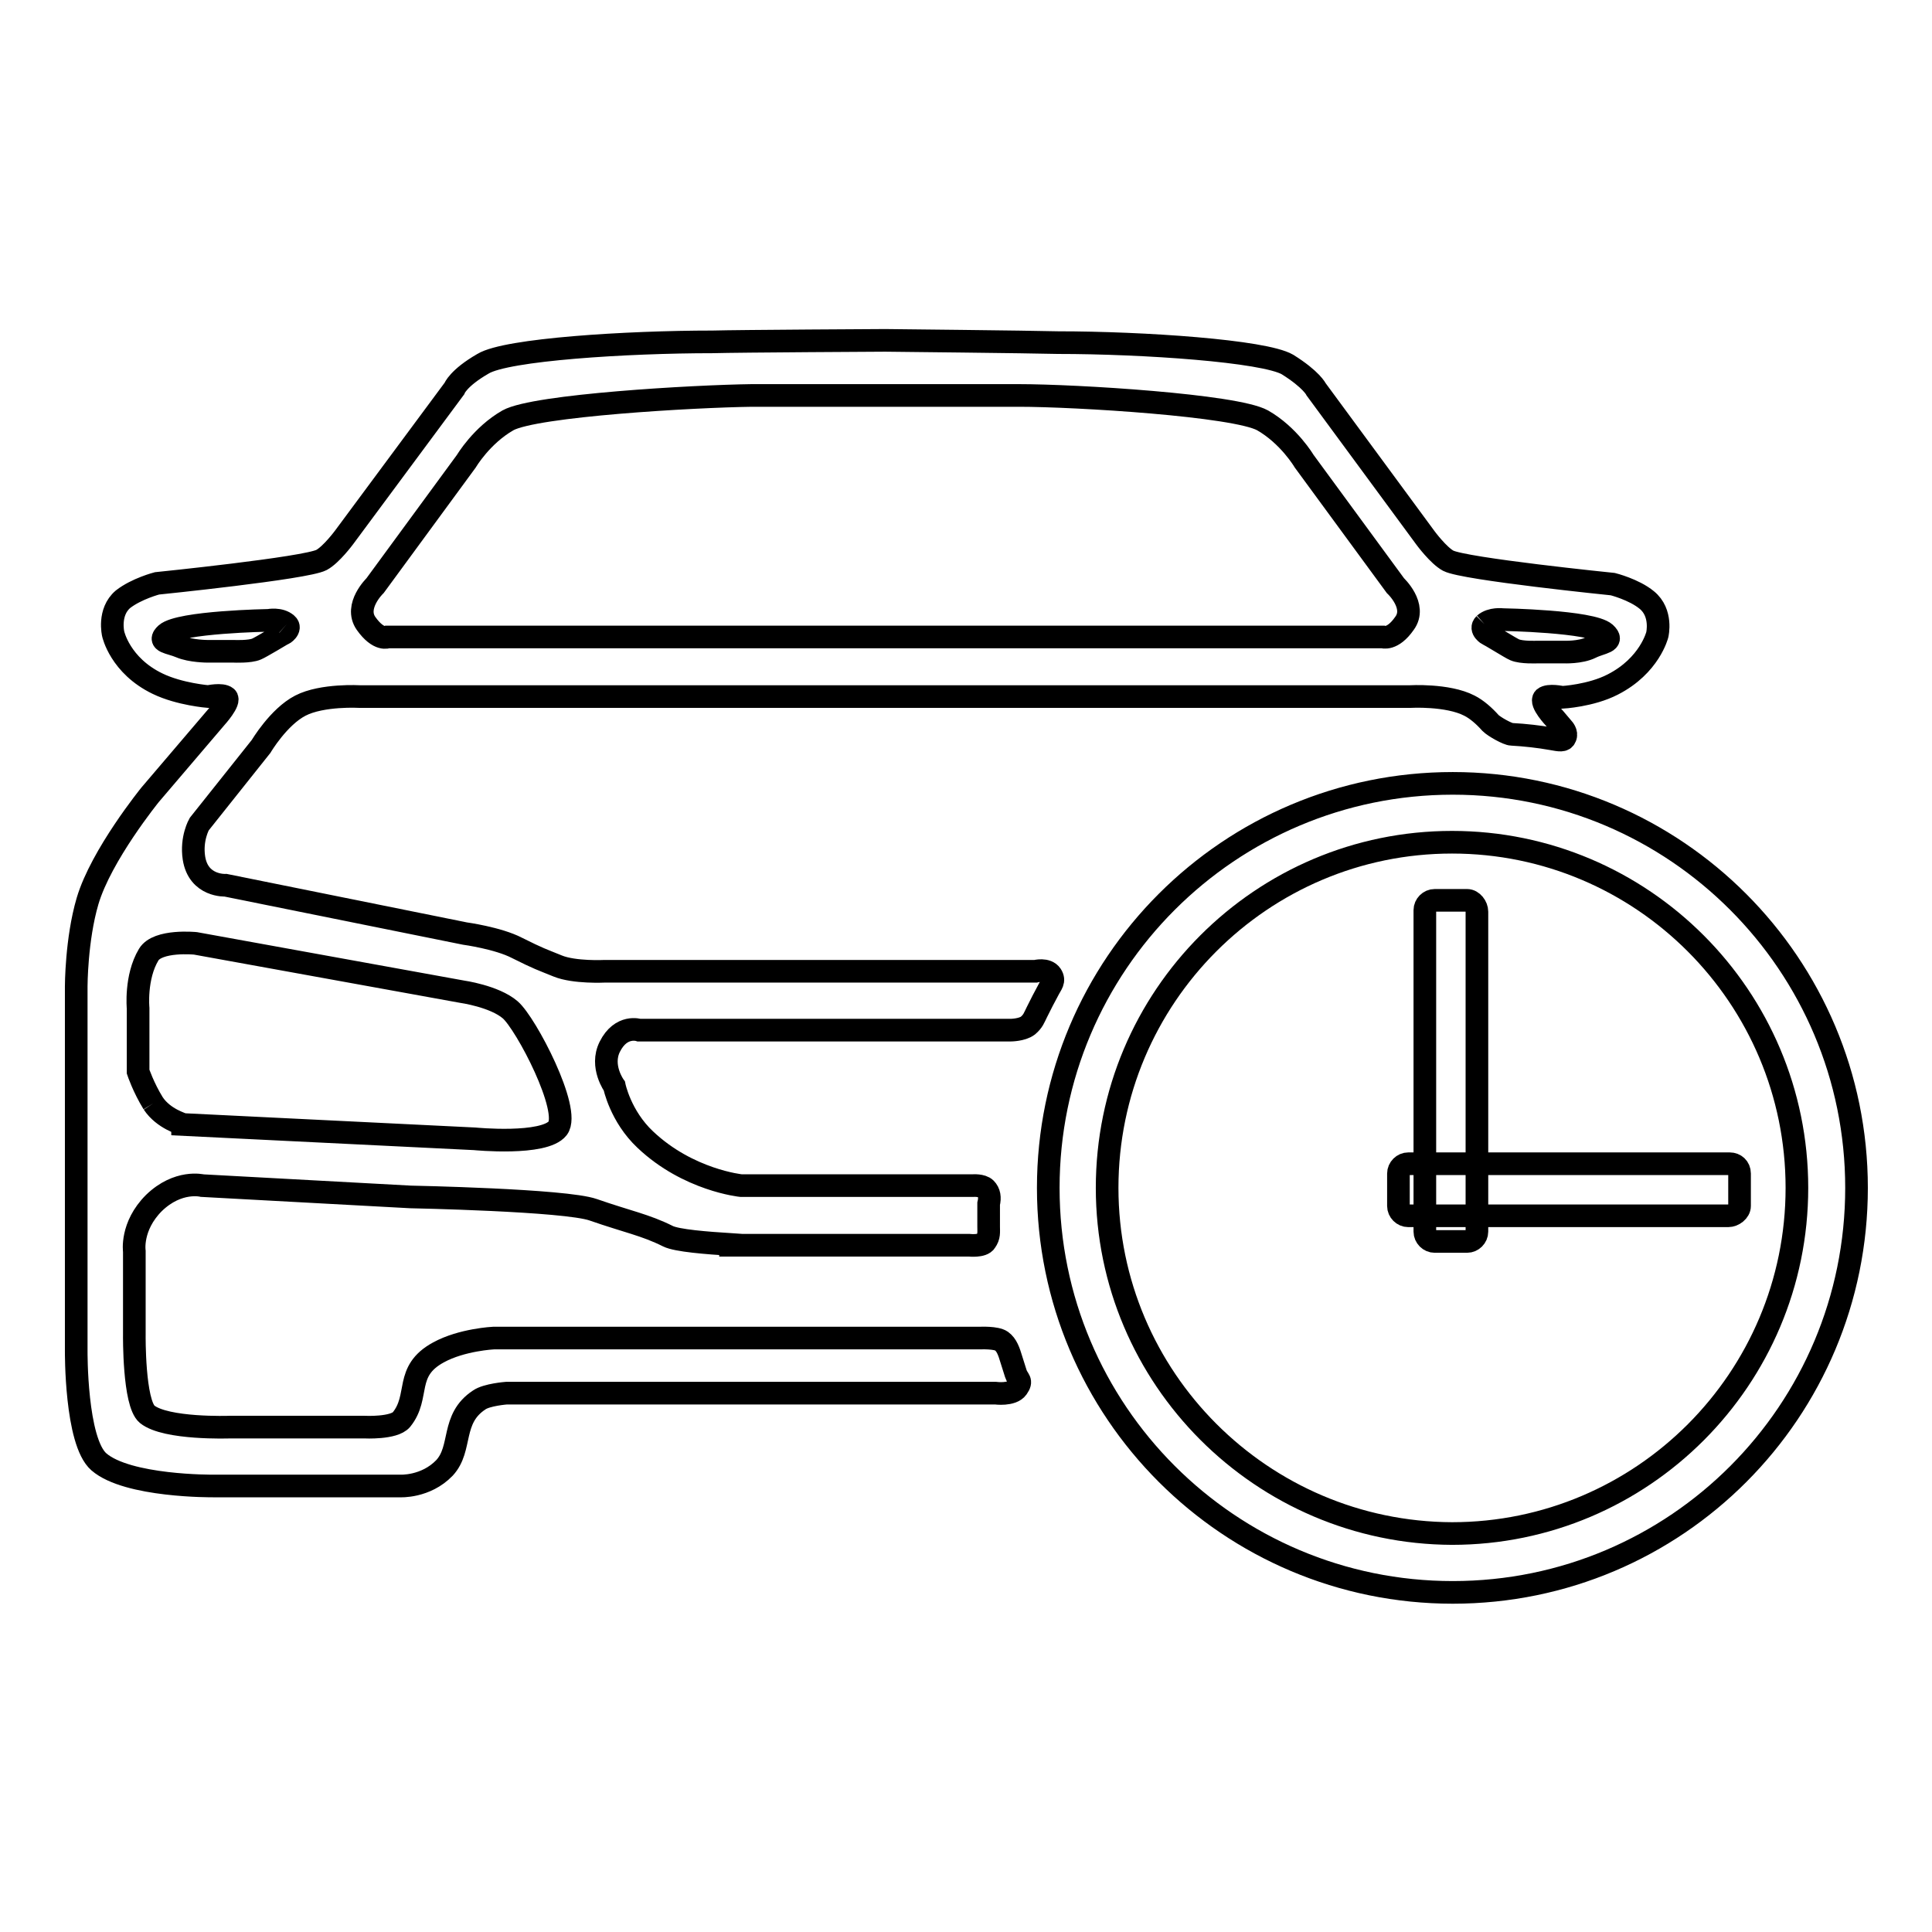
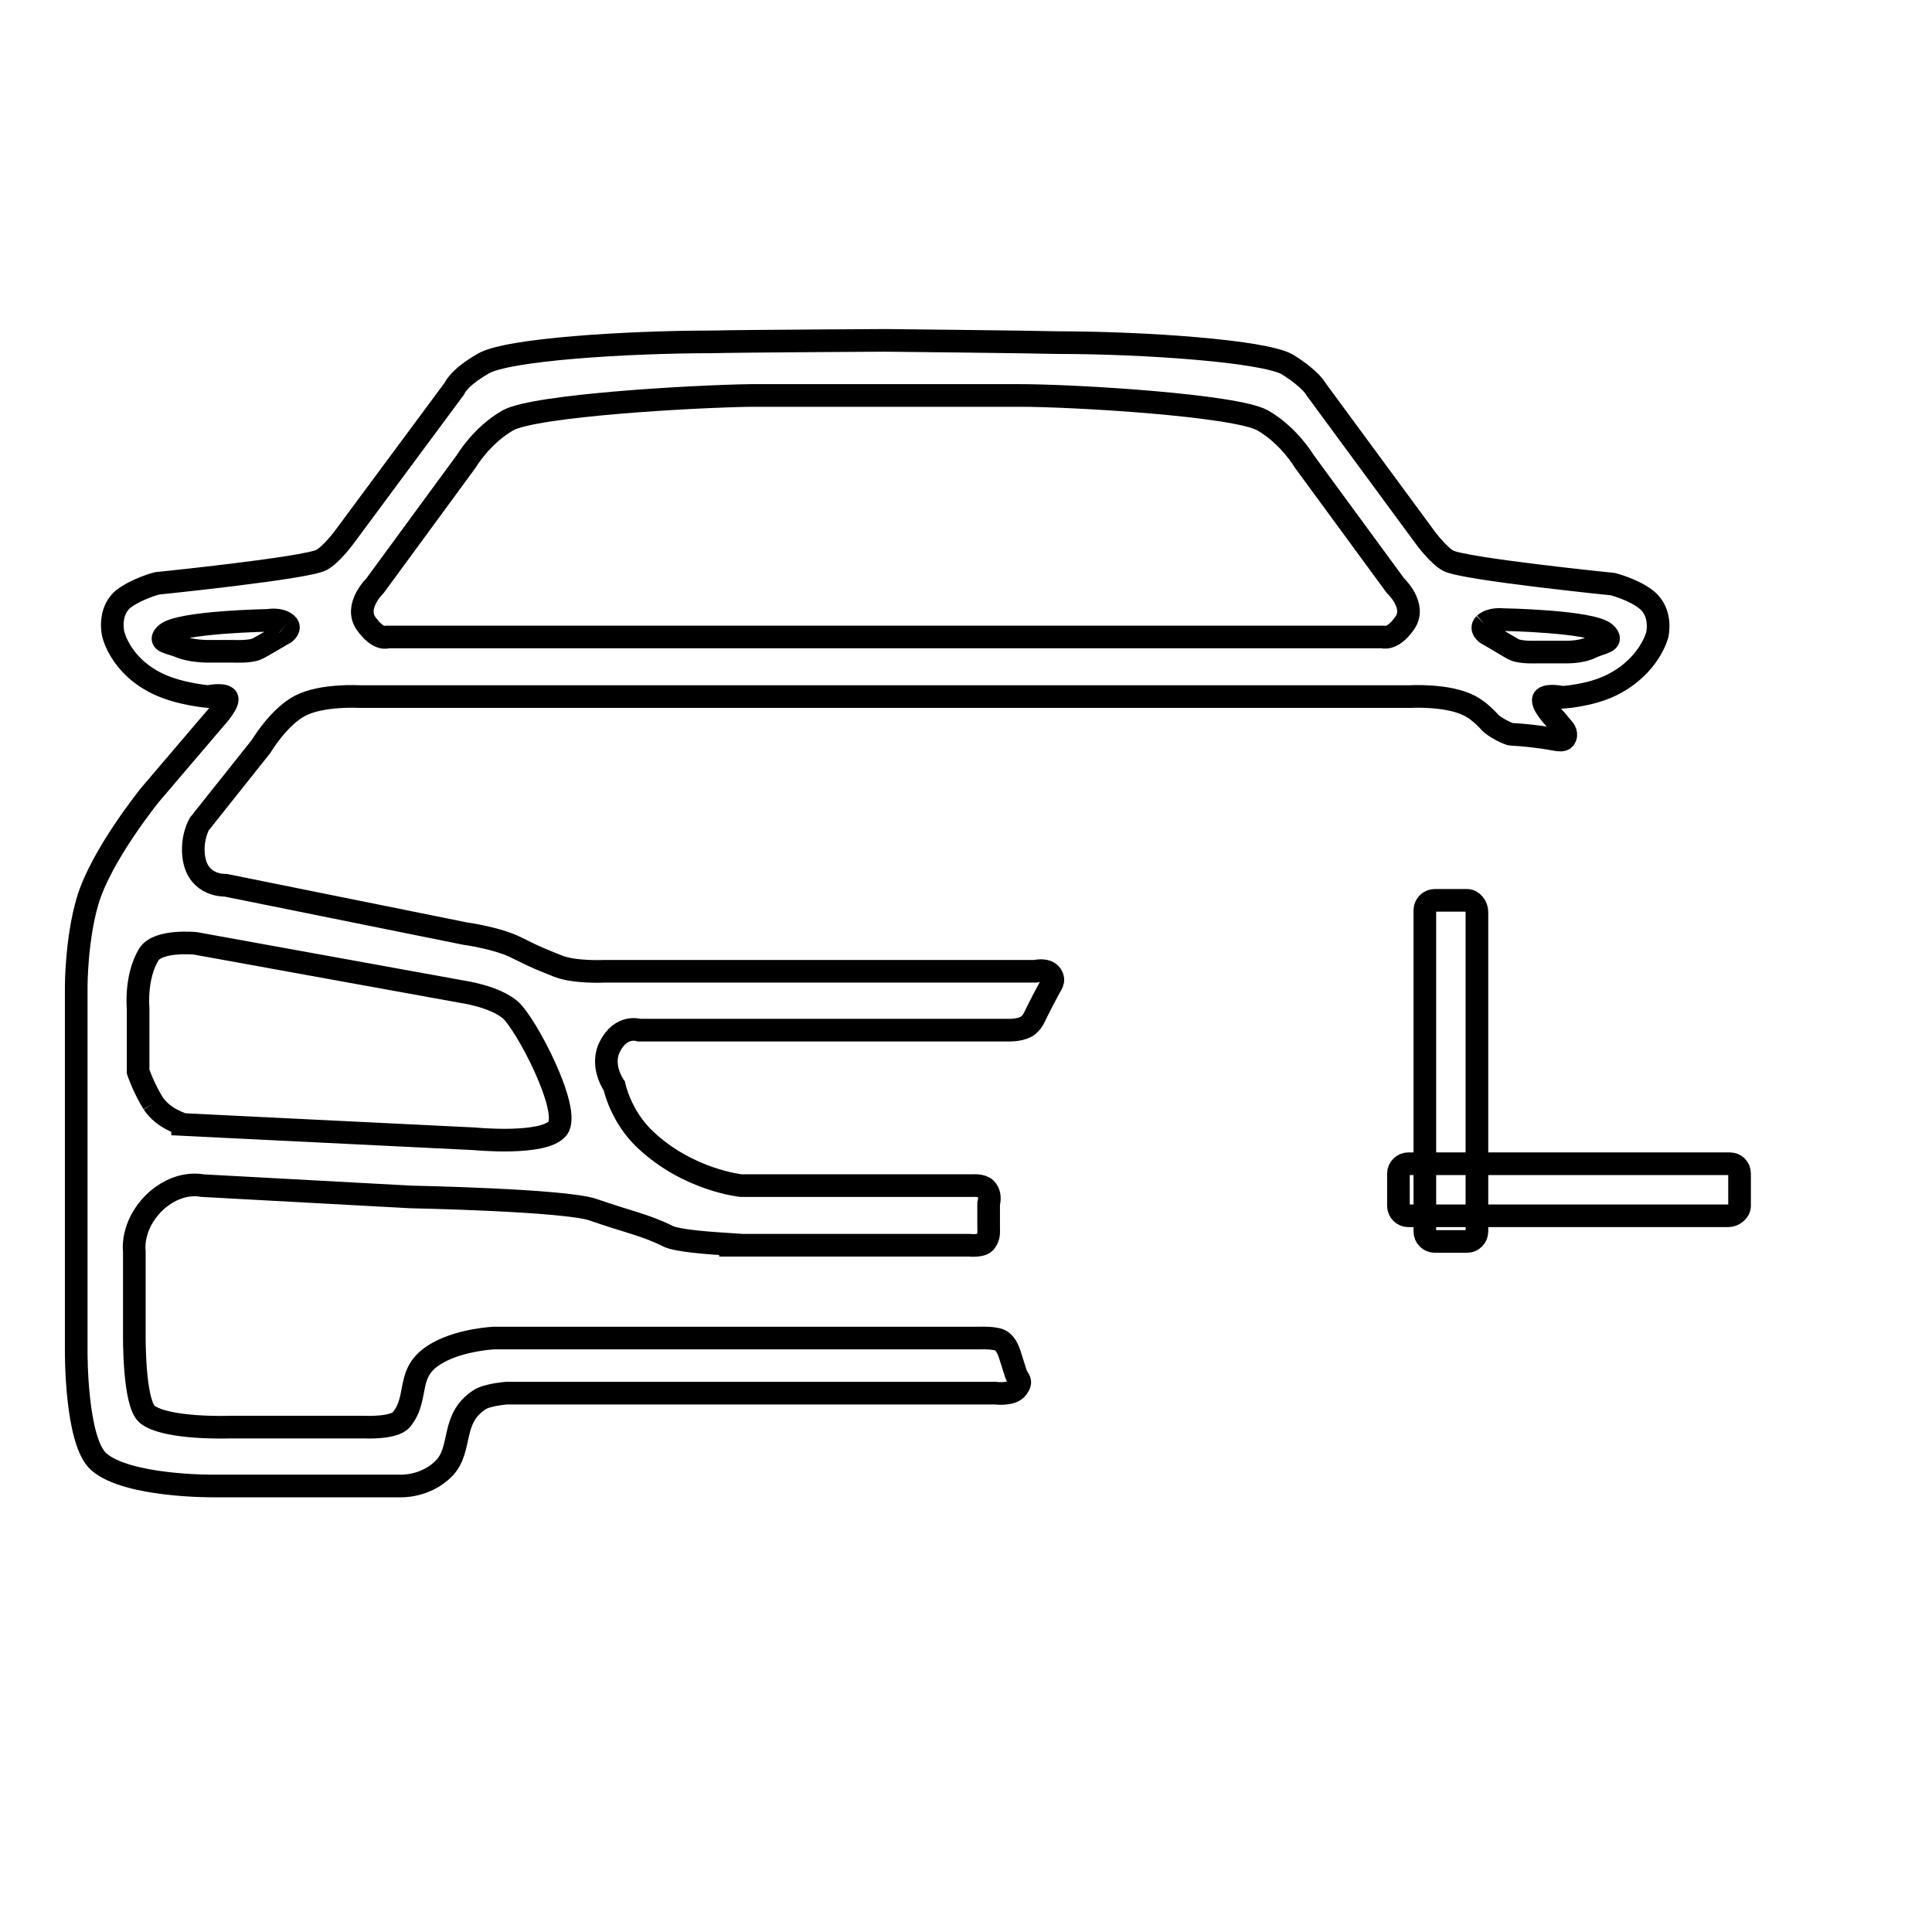
<svg xmlns="http://www.w3.org/2000/svg" version="1.1" x="0px" y="0px" viewBox="0 0 256 256" enable-background="new 0 0 256 256" xml:space="preserve">
  <g>
    <g>
      <path stroke-width="3" fill-opacity="0" stroke="#000000" d="M130.6,157.5c-0.5-0.5-1.7-0.4-1.7-0.4H98.2c0,0-7-0.7-12.7-6.1c-3.3-3.1-4.1-7.1-4.1-7.1s-1.9-2.6-0.6-5.2c1.5-3,3.9-2.2,3.9-2.2h49.2c0,0,1.5,0,2.3-0.6c0.7-0.6,0.8-1,1.2-1.8c0.5-1,1-2,1.5-2.9c0.4-0.8,0.9-1.2,0.4-2c-0.6-0.9-2.1-0.5-2.1-0.5H80.1c0,0-4,0.2-6.2-0.7c-2.2-0.9-2.4-0.9-5.4-2.4c-2.5-1.3-6.9-1.9-6.9-1.9l-31.7-6.4c0,0-3.6,0.2-4.2-3.6c-0.4-2.6,0.7-4.5,0.7-4.5l8.2-10.3c0,0,2.3-3.9,5.2-5.4c2.9-1.5,7.9-1.2,7.9-1.2h139.1c0,0,5-0.3,7.9,1.2c1,0.5,2,1.4,2.8,2.3c0.5,0.5,2.3,1.5,2.8,1.5c1.8,0.1,3.6,0.3,5.3,0.6c1.1,0.2,1.6,0.3,1.8-0.2c0.3-0.6-0.3-1.2-0.3-1.2l-1.1-1.3c0,0-2-2.1-1.4-2.7c0.6-0.5,2.4-0.1,2.4-0.1s3.8-0.2,6.7-1.7c4.9-2.5,5.9-6.6,5.9-6.6s0.7-2.9-1.4-4.6c-1.7-1.4-4.5-2.1-4.5-2.1s-19.7-2-21.8-3.1c-1.3-0.7-3-3-3-3l-14.5-19.7c0,0-0.6-1.3-3.8-3.3c-3.1-1.8-19.1-2.9-30.4-2.9c-3.6-0.1-22.9-0.3-22.9-0.3S98,45.2,94.4,45.3c-11.3,0-27.3,1-30.4,2.9c-3.3,1.9-3.8,3.3-3.8,3.3L45.6,71.2c0,0-1.7,2.3-3,3c-2.1,1.1-21.8,3.1-21.8,3.1s-2.7,0.7-4.5,2.1C14.3,81.1,15,84,15,84s0.9,4.2,5.9,6.6c2.9,1.4,6.7,1.7,6.7,1.7s1.8-0.4,2.4,0.1c0.6,0.5-1.4,2.7-1.4,2.7l-8.7,10.2c0,0-6.5,8-8.3,14.1c-1.5,5.1-1.5,11.3-1.5,11.3v18.2v5.1V179c0,0-0.1,12,3,14.7c3.8,3.3,15.1,3.2,15.1,3.2H53c0,0,3.4,0.2,5.9-2.4c2.4-2.6,0.8-6.5,4.6-9c1-0.7,3.6-0.9,3.6-0.9h64.8c0,0,2.2,0.3,2.9-0.7c0.7-1,0.1-1-0.2-1.9c-0.2-0.6-0.4-1.3-0.6-1.9c-0.3-1-0.6-1.9-1.3-2.4c-0.7-0.5-2.8-0.4-2.8-0.4H65.4c0,0-4.2,0.2-7.3,1.9c-4.6,2.5-2.4,5.8-4.9,8.9c-1,1.2-4.9,1-4.9,1H30.4c0,0-8.4,0.3-10.9-1.7c-1.8-1.5-1.7-10.5-1.7-10.5v-11.1c0,0-0.5-3.3,2.6-6.4c3.2-3.1,6.4-2.3,6.4-2.3l27.6,1.5c0,0,20.5,0.4,24.2,1.7c4.6,1.6,6.9,2,9.9,3.5c1.2,0.6,5.2,0.9,8.3,1.1v0.1h31.6c0,0,1.8,0.2,2.2-0.5c0.5-0.7,0.4-1.2,0.4-2c0-0.4,0-0.7,0-1.1c0-0.6,0-1.3,0-1.9C131.2,158.7,131.1,158,130.6,157.5 M51.4,84.4c0,0-1.2,0.6-2.9-1.8c-1.6-2.3,1.2-5,1.2-5l12.1-16.5c0,0,2-3.4,5.5-5.4c3.6-2,24.7-3.2,32.3-3.3H135c7.6,0,28.7,1.3,32.3,3.3c3.5,2,5.5,5.4,5.5,5.4l12.1,16.5c0,0,2.9,2.7,1.2,5c-1.6,2.3-2.9,1.8-2.9,1.8H51.4z M38,82.7c0.7,0.6-0.5,1.4-0.5,1.3c0,0-3,1.8-3.5,2c-0.9,0.4-3,0.3-3,0.3h-3.5c0,0-2.2,0-3.6-0.6S20.8,85.1,22,84c1.8-1.6,13.6-1.8,13.6-1.8S37.1,81.9,38,82.7 M20.3,146.2c-1.3-2.1-2-4.2-2-4.2v-8.4c0,0-0.4-4.1,1.4-7.1c1.2-2,6.2-1.5,6.2-1.5l35.3,6.4c0,0,4.3,0.6,6.4,2.4c2.1,1.8,8.1,13.3,6.3,15.7c-1.8,2.3-11,1.4-11,1.4L24.2,149C24.2,148.9,21.7,148.3,20.3,146.2 M196.7,82.7c0.9-0.8,2.4-0.6,2.4-0.6s11.8,0.2,13.6,1.8c1.3,1.2-0.5,1.2-1.9,1.9c-1.4,0.7-3.6,0.6-3.6,0.6h-3.5c0,0-2.1,0.1-3-0.3c-0.5-0.2-3.5-2.1-3.5-2C197.2,84.1,196,83.4,196.7,82.7" />
-       <path stroke-width="3" fill-opacity="0" stroke="#000000" d="M138.9,157.4c0,29.6,24,53.6,53.6,53.6c29.6,0,53.5-24,53.5-53.6c0-29.6-24-53.6-53.5-53.6C162.9,103.8,138.9,127.8,138.9,157.4 M146.7,157.4c0-25.3,20.5-45.8,45.7-45.8c25.2,0,45.7,20.5,45.7,45.8c0,25.3-20.5,45.8-45.7,45.8C167.2,203.1,146.7,182.6,146.7,157.4" />
      <path stroke-width="3" fill-opacity="0" stroke="#000000" d="M190.1,119.3h4.3c0.7,0,1.3,0.8,1.3,1.5v42.4c0,0.7-0.6,1.3-1.3,1.3h-4.3c-0.7,0-1.3-0.6-1.3-1.3v-42.6C188.8,119.9,189.4,119.3,190.1,119.3" />
      <path stroke-width="3" fill-opacity="0" stroke="#000000" d="M230.5,155.5v4.3c0,0.7-0.8,1.3-1.5,1.3h-42.4c-0.7,0-1.3-0.6-1.3-1.3v-4.3c0-0.7,0.6-1.3,1.3-1.3h42.6C229.9,154.2,230.5,154.7,230.5,155.5" />
    </g>
  </g>
</svg>